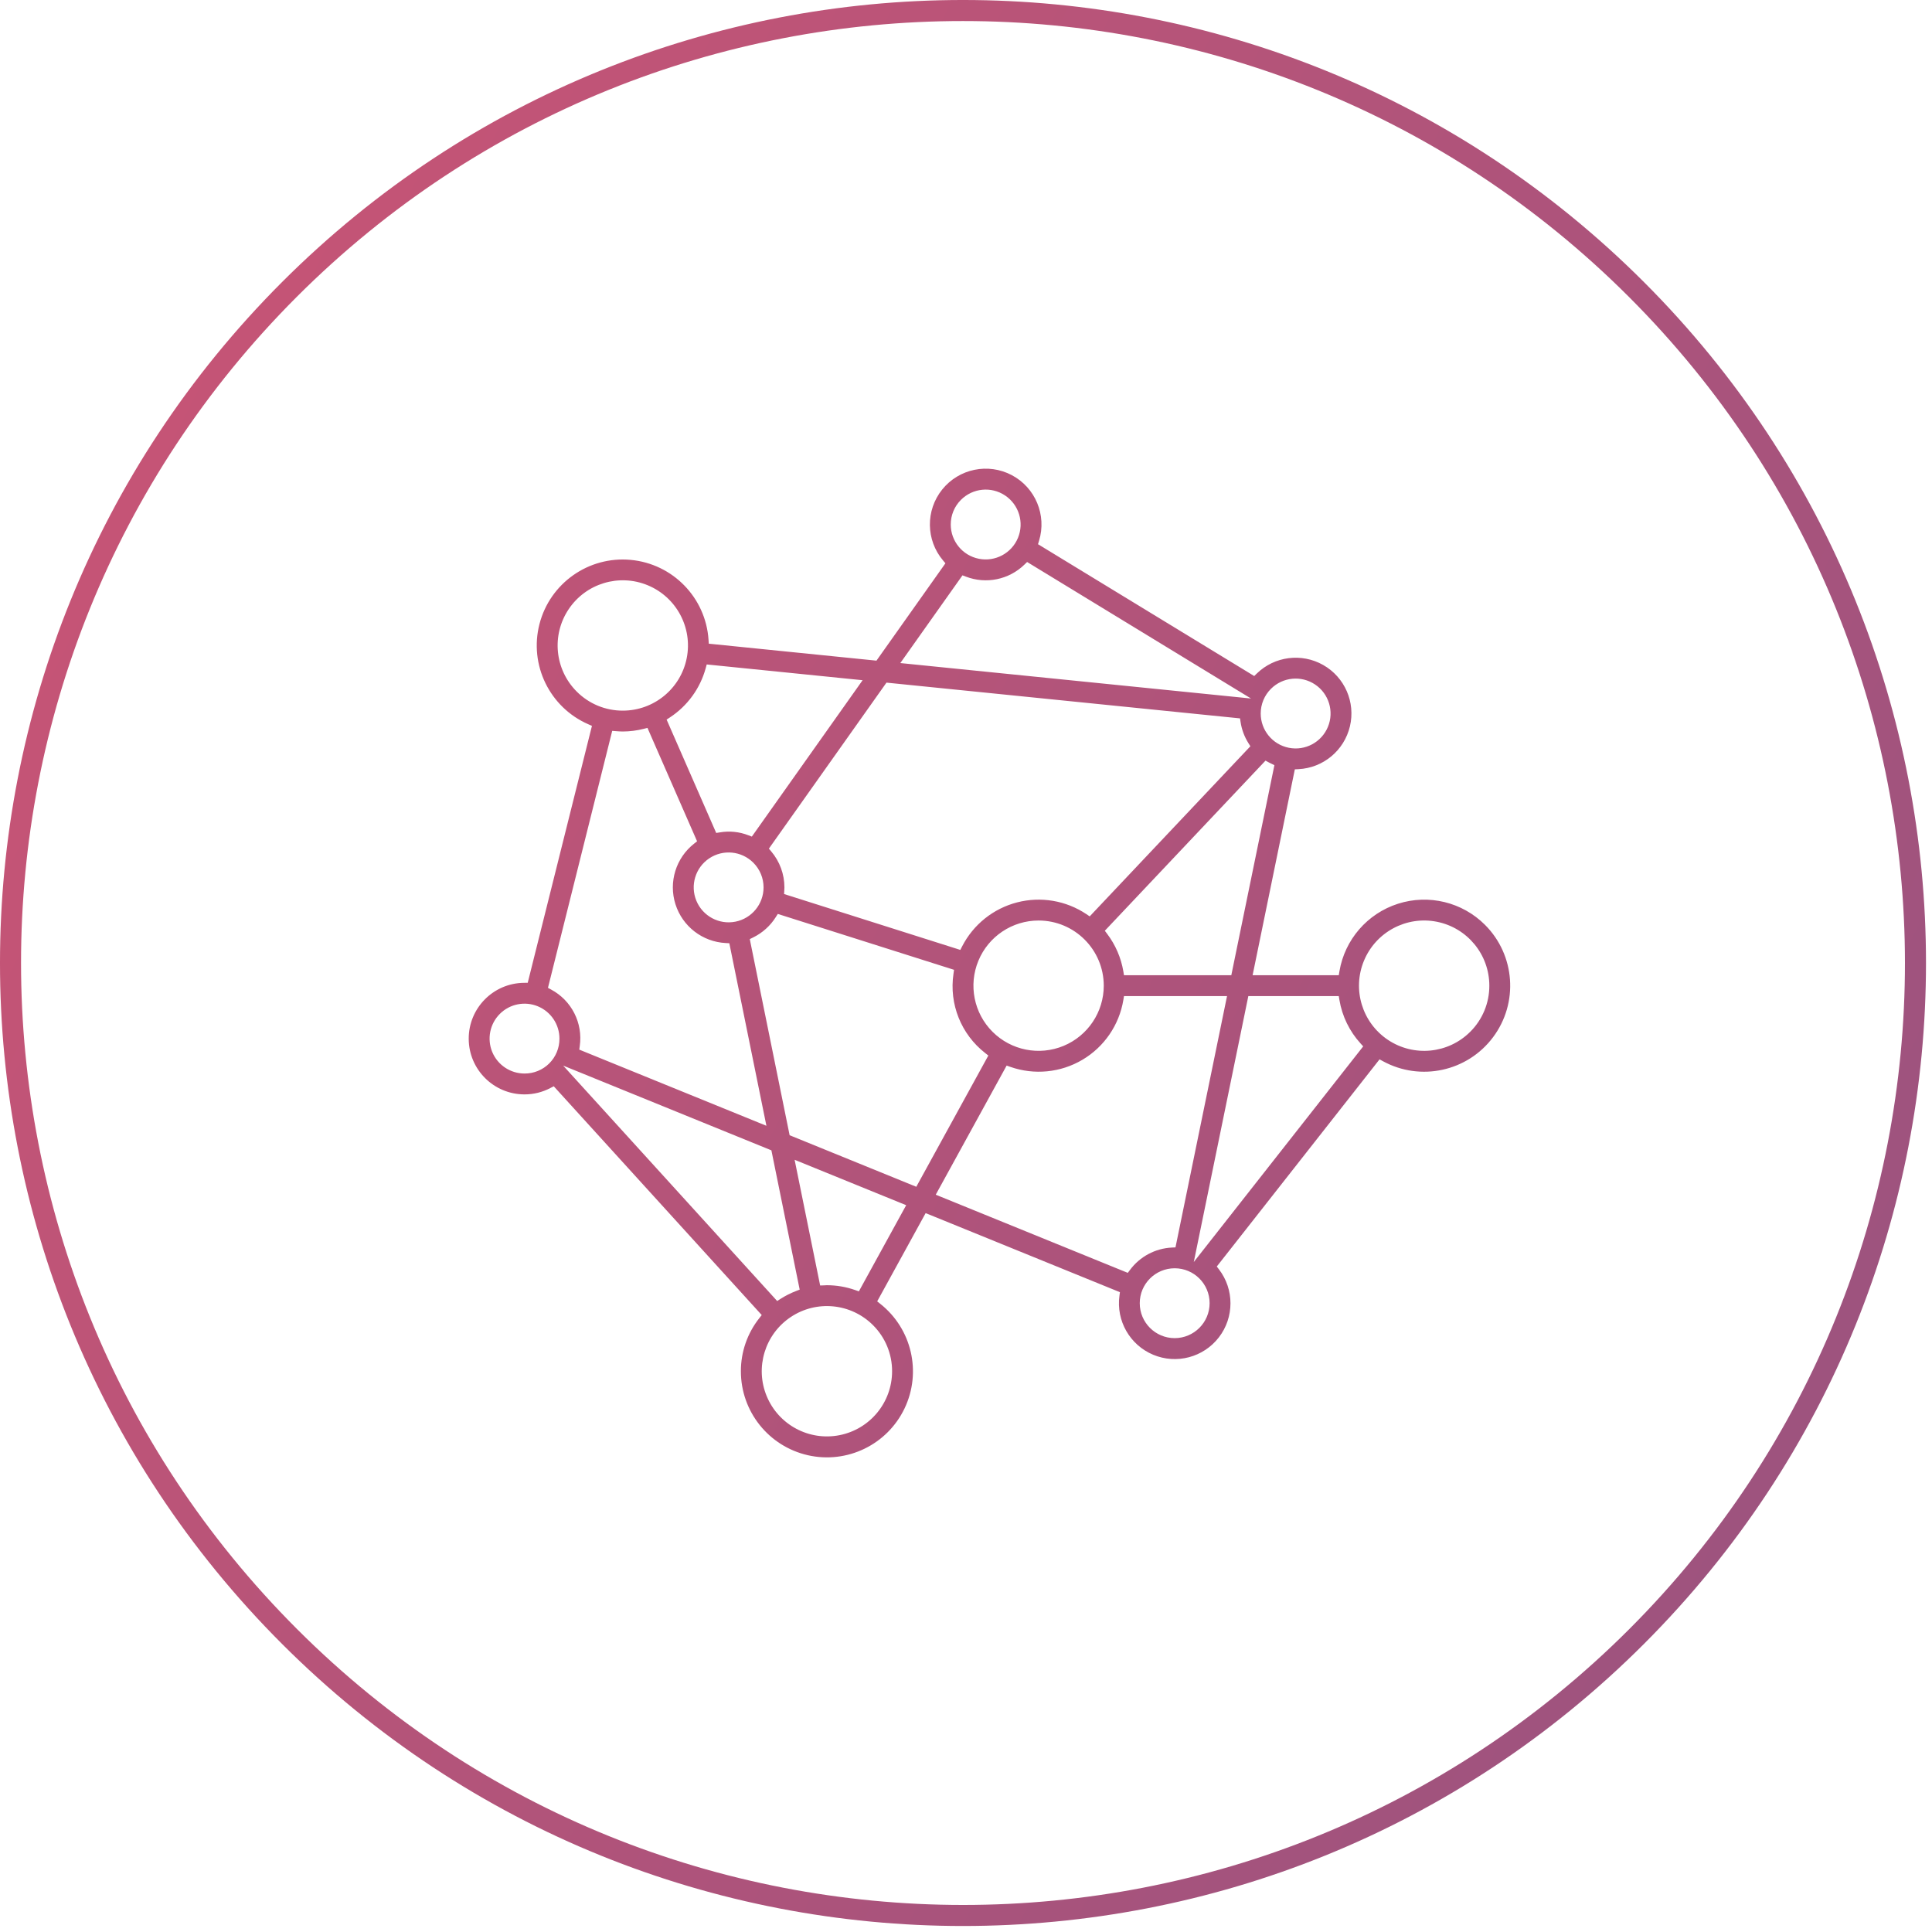
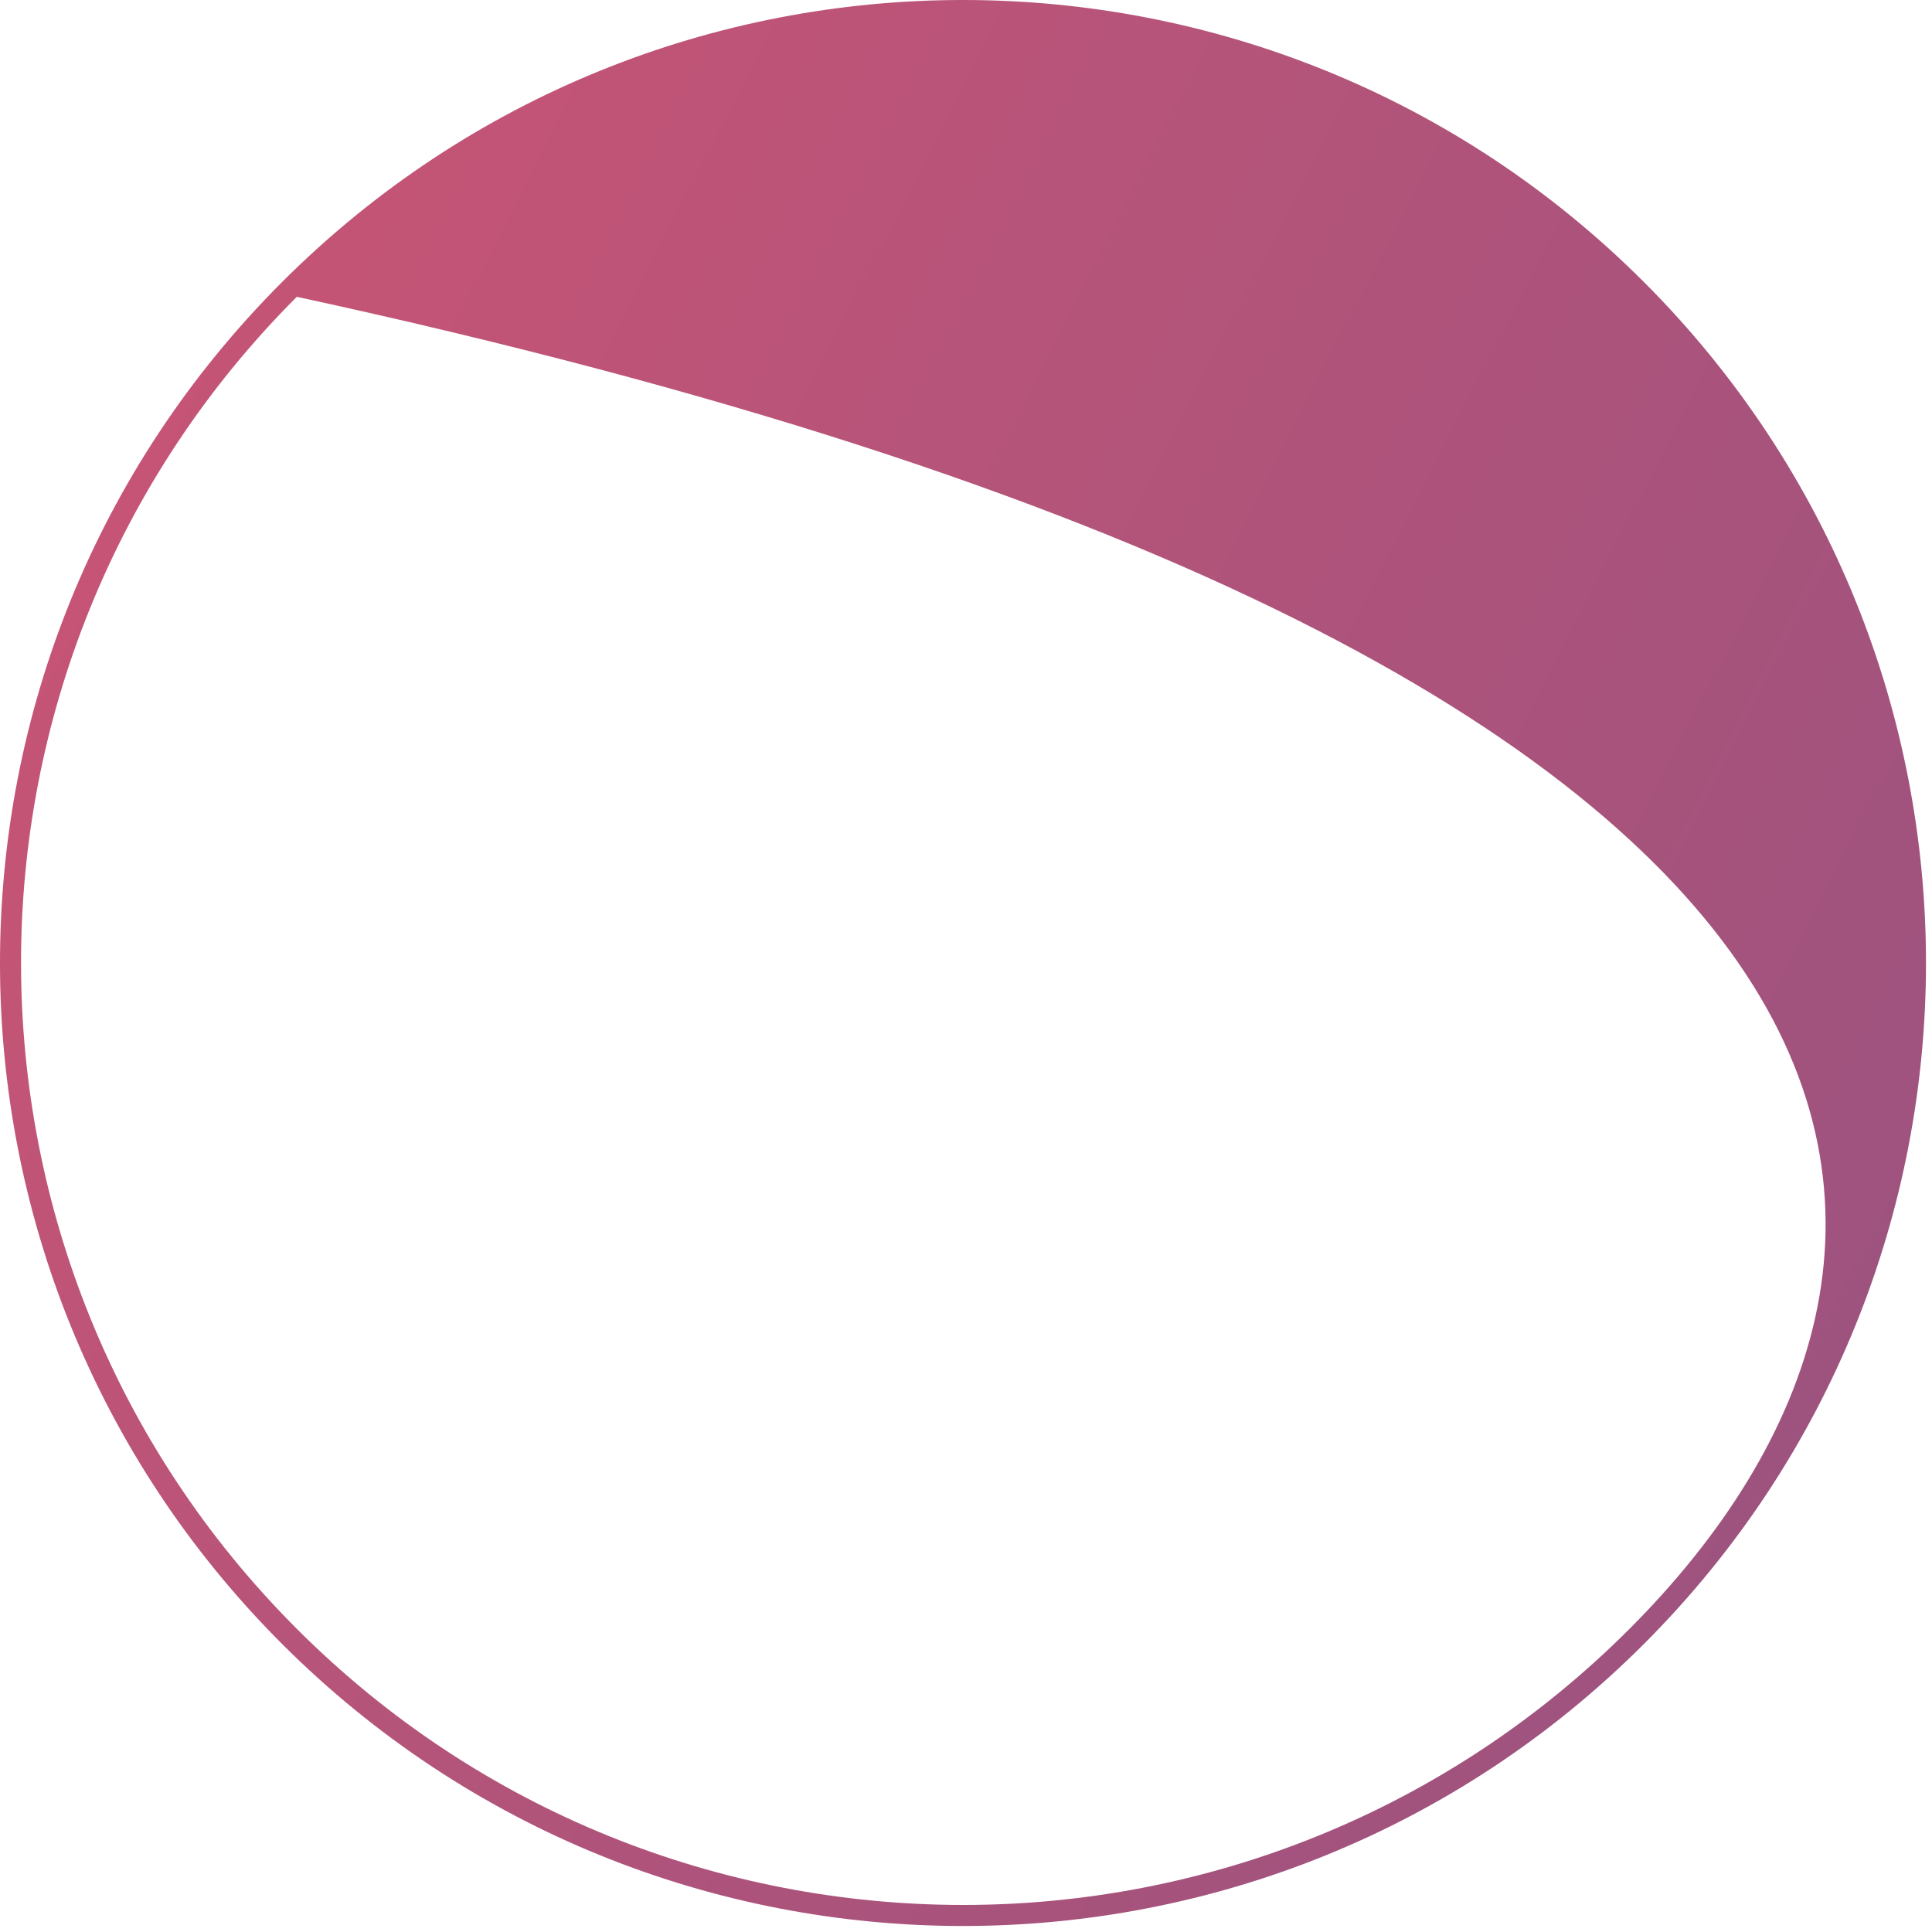
<svg xmlns="http://www.w3.org/2000/svg" width="120px" height="120px" viewBox="0 0 120 120" version="1.1">
  <title>Thumbnail Copy 33</title>
  <desc>Created with Sketch.</desc>
  <defs>
    <linearGradient x1="-304.933%" y1="-131.94%" x2="549.981%" y2="306.293%" id="linearGradient-1">
      <stop stop-color="#F48532" offset="3.668%" />
      <stop stop-color="#D25573" offset="33.584%" />
      <stop stop-color="#62508B" offset="60.827%" />
      <stop stop-color="#2286A2" offset="100%" />
    </linearGradient>
    <linearGradient x1="-610.119%" y1="-267.176%" x2="970.863%" y2="502.169%" id="linearGradient-2">
      <stop stop-color="#F48532" offset="3.668%" />
      <stop stop-color="#D25573" offset="33.584%" />
      <stop stop-color="#62508B" offset="60.827%" />
      <stop stop-color="#2286A2" offset="100%" />
    </linearGradient>
  </defs>
  <g id="Working" stroke="none" stroke-width="1" fill="none" fill-rule="evenodd">
    <g id="Carousel" transform="translate(-318, -219)">
      <g id="What-can-you-learn?-Copy" transform="translate(228, 183)">
        <g id="Icon/KnowledgeGraph" transform="translate(90, 36)">
          <g id="Hitchhikers-Icons4-05">
-             <path d="M102.108,17.519 C78.75,-5.84 40.878,-5.84 17.519,17.519 C-5.84,40.878 -5.84,78.75 17.519,102.108 C40.878,125.467 78.75,125.467 102.108,102.108 C125.467,78.75 125.467,40.878 102.108,17.519 Z M101.192,101.192 C78.338,124.034 41.295,124.029 18.446,101.181 C-4.402,78.333 -4.407,41.29 18.435,18.435 C41.29,-4.407 78.333,-4.402 101.181,18.446 C124.029,41.295 124.034,78.338 101.192,101.192 L101.192,101.192 Z" id="Shape" fill="url(#linearGradient-1)" fill-rule="nonzero" />
-             <path d="M92.236,57.444 C90.823,56.03 88.739,55.524 86.835,56.132 C84.931,56.74 83.526,58.36 83.194,60.331 L83.153,60.574 L77.801,60.574 L77.873,60.225 L80.379,48.006 L80.425,47.785 L80.65,47.774 C82.188,47.697 83.49,46.614 83.846,45.115 C84.202,43.617 83.526,42.064 82.186,41.304 C80.847,40.544 79.167,40.759 78.063,41.833 L77.901,41.99 L77.709,41.872 L64.665,33.919 L64.472,33.802 L64.538,33.586 C65.022,31.998 64.311,30.289 62.844,29.512 C61.376,28.736 59.564,29.11 58.523,30.403 C57.482,31.697 57.504,33.547 58.577,34.814 L58.723,34.987 L58.592,35.171 L54.537,40.895 L54.439,41.034 L54.27,41.017 L44.27,40.005 L44.025,39.981 L44.008,39.735 C43.833,37.119 41.785,35.017 39.174,34.775 C36.564,34.532 34.163,36.22 33.508,38.759 C32.854,41.298 34.139,43.936 36.542,44.986 L36.767,45.085 L36.707,45.323 L32.832,60.825 L32.777,61.044 L32.552,61.045 C30.643,61.06 29.105,62.615 29.113,64.524 C29.12,66.432 30.67,67.975 32.579,67.975 C33.142,67.976 33.696,67.838 34.194,67.574 L34.393,67.469 L34.545,67.636 L47.148,81.499 L47.313,81.681 L47.161,81.874 C46.418,82.812 46.015,83.974 46.018,85.17 C46.015,87.667 47.742,89.832 50.176,90.386 C52.611,90.94 55.104,89.734 56.182,87.482 C57.259,85.23 56.634,82.532 54.676,80.984 L54.483,80.831 L54.601,80.616 L57.368,75.576 L57.493,75.349 L57.733,75.446 L69.352,80.175 L69.56,80.26 L69.531,80.483 C69.319,82.038 70.179,83.541 71.627,84.146 C73.075,84.752 74.749,84.308 75.707,83.065 C76.665,81.822 76.667,80.09 75.713,78.844 L75.576,78.665 L75.716,78.488 L85.534,65.992 L85.686,65.798 L85.902,65.916 C88.235,67.186 91.147,66.55 92.737,64.422 C94.328,62.295 94.114,59.322 92.236,57.444 L92.236,57.444 Z M78.941,42.784 C79.673,42.052 80.819,41.939 81.68,42.514 C82.541,43.089 82.875,44.192 82.479,45.148 C82.083,46.104 81.067,46.648 80.051,46.446 C79.036,46.244 78.305,45.353 78.305,44.318 C78.304,43.742 78.533,43.19 78.941,42.784 L78.941,42.784 Z M78.449,47.407 L78.604,47.243 L78.801,47.352 C78.836,47.371 78.872,47.388 78.909,47.406 L78.953,47.427 L79.155,47.527 L79.11,47.747 L76.526,60.342 L76.479,60.574 L69.813,60.574 L69.773,60.331 C69.63,59.488 69.286,58.691 68.771,58.008 L68.622,57.811 L68.791,57.632 L78.449,47.407 Z M59.688,31.045 C60.42,30.313 61.567,30.2 62.428,30.775 C63.288,31.35 63.623,32.453 63.227,33.409 C62.831,34.365 61.814,34.908 60.799,34.706 C59.784,34.504 59.053,33.614 59.053,32.579 C59.051,32.003 59.28,31.451 59.688,31.045 L59.688,31.045 Z M56.21,40.776 L59.651,35.919 L59.781,35.735 L59.992,35.815 C61.248,36.298 62.671,36.005 63.634,35.064 L63.796,34.907 L63.989,35.024 L76.608,42.719 L77.702,43.386 L76.427,43.257 L56.418,41.234 L55.921,41.184 L56.21,40.776 Z M54.962,42.538 L55.06,42.399 L55.229,42.416 L76.795,44.597 L77.02,44.62 L77.054,44.843 C77.124,45.311 77.291,45.759 77.543,46.16 L77.664,46.351 L77.509,46.515 L67.853,56.738 L67.684,56.918 L67.479,56.78 C66.213,55.933 64.645,55.667 63.17,56.05 C61.695,56.432 60.454,57.426 59.759,58.782 L59.647,59.001 L59.412,58.926 L48.915,55.598 L48.701,55.53 L48.713,55.305 L48.717,55.238 C48.72,55.198 48.722,55.158 48.722,55.118 C48.722,54.299 48.431,53.507 47.902,52.882 L47.757,52.71 L47.887,52.526 L54.962,42.538 Z M68.557,61.222 C68.557,62.859 67.571,64.335 66.058,64.962 C64.546,65.588 62.805,65.242 61.647,64.085 C60.49,62.927 60.143,61.186 60.77,59.673 C61.396,58.161 62.872,57.175 64.509,57.175 C66.744,57.177 68.554,58.988 68.557,61.222 L68.557,61.222 Z M43.896,41.27 L44.141,41.295 L53.081,42.199 L53.578,42.249 L53.29,42.657 L46.829,51.778 L46.698,51.962 L46.488,51.882 C45.922,51.661 45.306,51.598 44.707,51.701 L44.485,51.736 L44.395,51.53 L41.503,44.92 L41.404,44.695 L41.61,44.56 C42.697,43.847 43.487,42.761 43.831,41.508 L43.896,41.27 Z M47.426,55.118 C47.426,56.153 46.695,57.044 45.68,57.246 C44.665,57.448 43.649,56.904 43.253,55.948 C42.857,54.992 43.191,53.889 44.052,53.314 C44.912,52.739 46.059,52.852 46.791,53.584 C47.198,53.991 47.426,54.543 47.426,55.118 Z M35.821,42.954 C34.455,41.588 34.245,39.449 35.318,37.843 C36.39,36.237 38.448,35.613 40.232,36.352 C42.016,37.091 43.03,38.988 42.653,40.881 C42.276,42.775 40.614,44.139 38.683,44.139 C37.609,44.142 36.578,43.715 35.821,42.954 Z M34.09,61.137 L37.966,45.634 L38.025,45.396 L38.27,45.414 C38.406,45.425 38.546,45.435 38.683,45.435 C39.119,45.433 39.554,45.378 39.977,45.271 L40.216,45.211 L40.314,45.437 L43.207,52.048 L43.297,52.255 L43.12,52.394 C41.983,53.283 41.517,54.786 41.953,56.162 C42.388,57.539 43.633,58.5 45.075,58.574 L45.3,58.586 L45.345,58.807 L47.495,69.392 L47.603,69.924 L47.1,69.72 L36.189,65.279 L35.98,65.194 L36.01,64.971 C36.214,63.544 35.504,62.143 34.233,61.464 L34.035,61.356 L34.09,61.137 Z M32.579,66.679 C31.701,66.679 30.91,66.15 30.574,65.34 C30.239,64.529 30.424,63.596 31.045,62.975 C31.665,62.355 32.598,62.169 33.409,62.505 C34.22,62.841 34.748,63.632 34.748,64.509 C34.752,65.086 34.525,65.64 34.117,66.048 C33.709,66.455 33.155,66.683 32.579,66.679 L32.579,66.679 Z M35.841,67.135 L34.979,66.186 L36.166,66.669 L47.769,71.391 L47.913,71.45 L47.944,71.603 L49.621,79.859 L49.67,80.1 L49.441,80.189 C49.105,80.318 48.782,80.481 48.479,80.675 L48.272,80.809 L48.106,80.626 L35.841,67.135 Z M55.409,85.17 C55.409,87.101 54.045,88.763 52.151,89.14 C50.257,89.517 48.361,88.503 47.622,86.719 C46.883,84.935 47.507,82.878 49.113,81.805 C50.718,80.732 52.858,80.943 54.224,82.308 C54.985,83.066 55.412,84.096 55.409,85.17 L55.409,85.17 Z M56.127,75.143 L53.465,79.992 L53.347,80.208 L53.114,80.127 C52.551,79.929 51.958,79.828 51.361,79.827 C51.332,79.827 51.303,79.829 51.275,79.831 C51.245,79.833 51.216,79.835 51.187,79.836 L50.941,79.844 L50.892,79.603 L49.463,72.569 L49.355,72.037 L49.858,72.241 L55.982,74.734 L56.285,74.857 L56.127,75.143 Z M57.037,73.486 L56.913,73.713 L56.672,73.615 L49.19,70.57 L49.045,70.511 L49.014,70.358 L46.615,58.55 L46.571,58.329 L46.773,58.23 C47.355,57.946 47.846,57.505 48.19,56.957 L48.31,56.766 L48.525,56.834 L59.023,60.163 L59.257,60.237 L59.223,60.48 C58.942,62.359 59.696,64.243 61.195,65.409 L61.388,65.562 L61.269,65.777 L57.037,73.486 Z M70.184,78.879 L70.049,79.059 L69.841,78.975 L58.424,74.328 L58.121,74.205 L58.278,73.918 L62.406,66.4 L62.524,66.185 L62.756,66.266 C64.24,66.786 65.878,66.625 67.232,65.824 C68.585,65.023 69.515,63.665 69.773,62.113 L69.813,61.87 L76.213,61.87 L76.141,62.22 L73.057,77.256 L73.011,77.477 L72.786,77.488 C71.754,77.539 70.8,78.049 70.184,78.879 L70.184,78.879 Z M72.962,83.114 C71.763,83.114 70.792,82.142 70.792,80.944 C70.792,79.746 71.763,78.775 72.962,78.775 C74.16,78.775 75.131,79.746 75.131,80.944 C75.13,82.142 74.159,83.112 72.962,83.114 L72.962,83.114 Z M84.519,65.186 L74.91,77.416 L74.148,78.386 L74.396,77.178 L77.488,62.103 L77.536,61.87 L83.153,61.87 L83.194,62.113 C83.363,63.119 83.819,64.056 84.506,64.81 L84.671,64.992 L84.519,65.186 Z M91.319,64.085 C89.954,65.45 87.814,65.661 86.208,64.588 C84.603,63.515 83.979,61.457 84.718,59.673 C85.457,57.889 87.353,56.876 89.247,57.252 C91.141,57.629 92.505,59.291 92.505,61.222 C92.508,62.296 92.081,63.327 91.32,64.085 L91.319,64.085 Z" id="Shape" fill="url(#linearGradient-2)" fill-rule="nonzero" />
+             <path d="M102.108,17.519 C78.75,-5.84 40.878,-5.84 17.519,17.519 C-5.84,40.878 -5.84,78.75 17.519,102.108 C40.878,125.467 78.75,125.467 102.108,102.108 C125.467,78.75 125.467,40.878 102.108,17.519 Z M101.192,101.192 C78.338,124.034 41.295,124.029 18.446,101.181 C-4.402,78.333 -4.407,41.29 18.435,18.435 C124.029,41.295 124.034,78.338 101.192,101.192 L101.192,101.192 Z" id="Shape" fill="url(#linearGradient-1)" fill-rule="nonzero" />
          </g>
        </g>
      </g>
    </g>
  </g>
</svg>